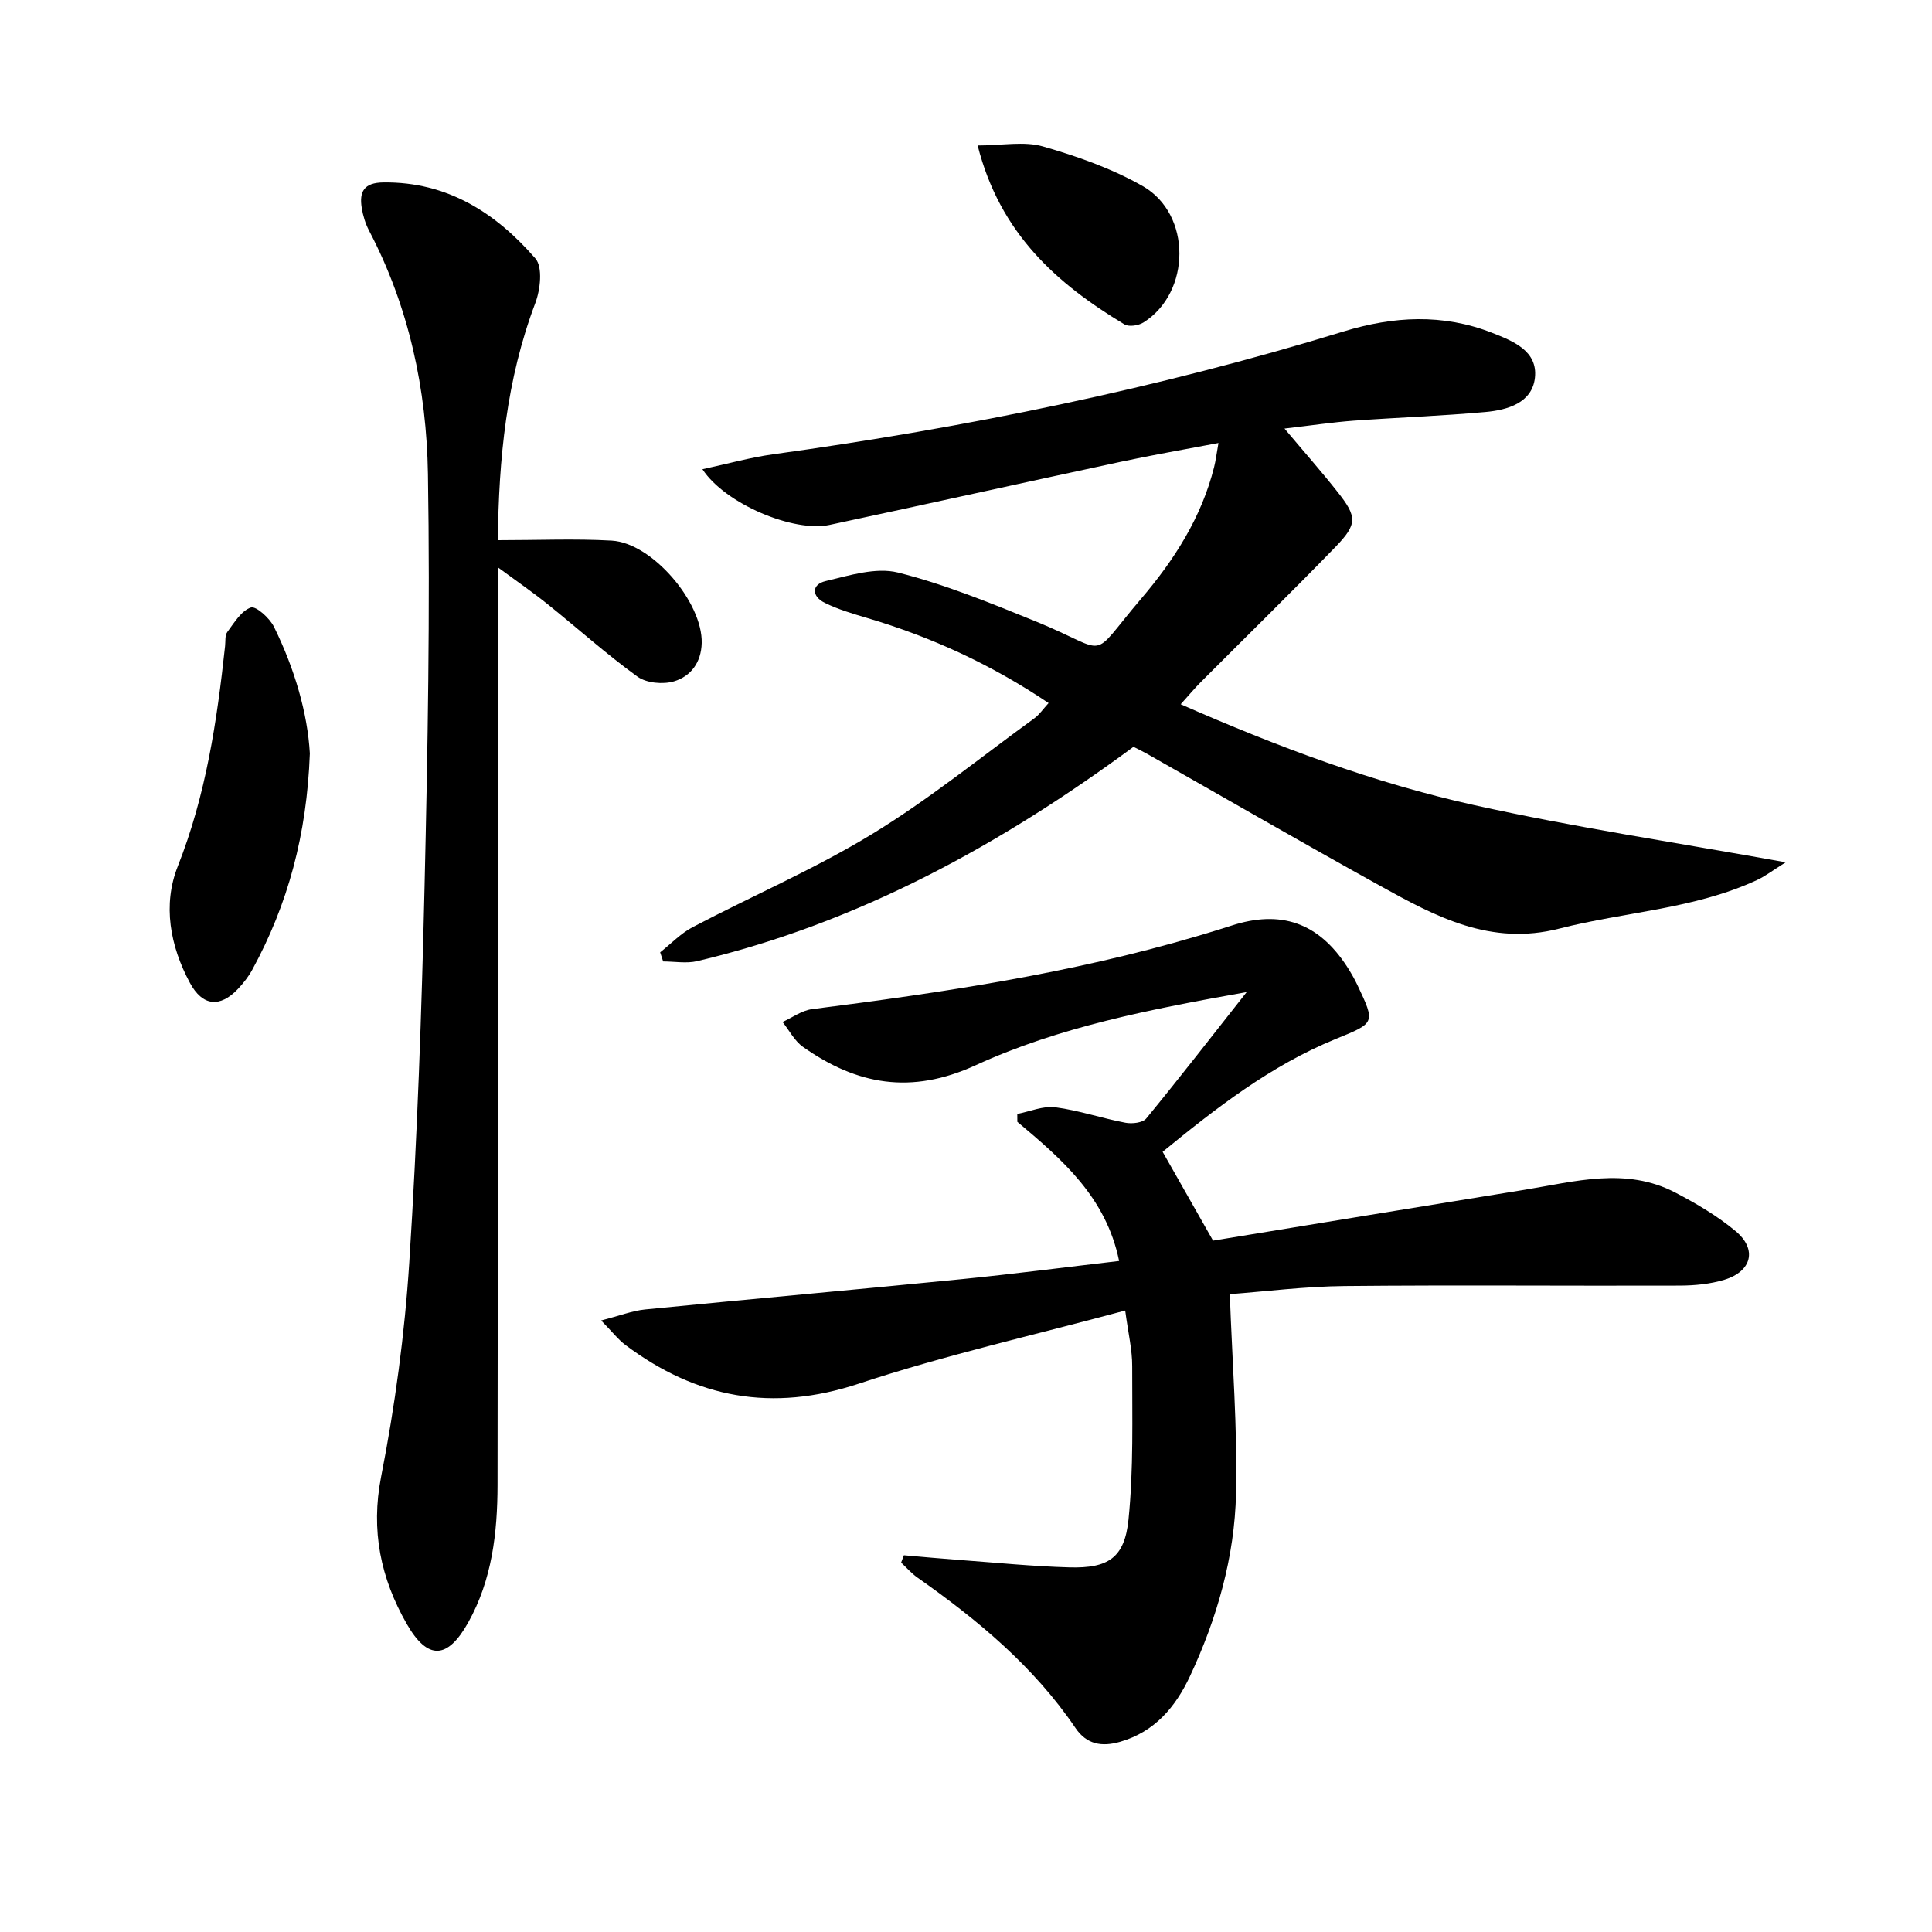
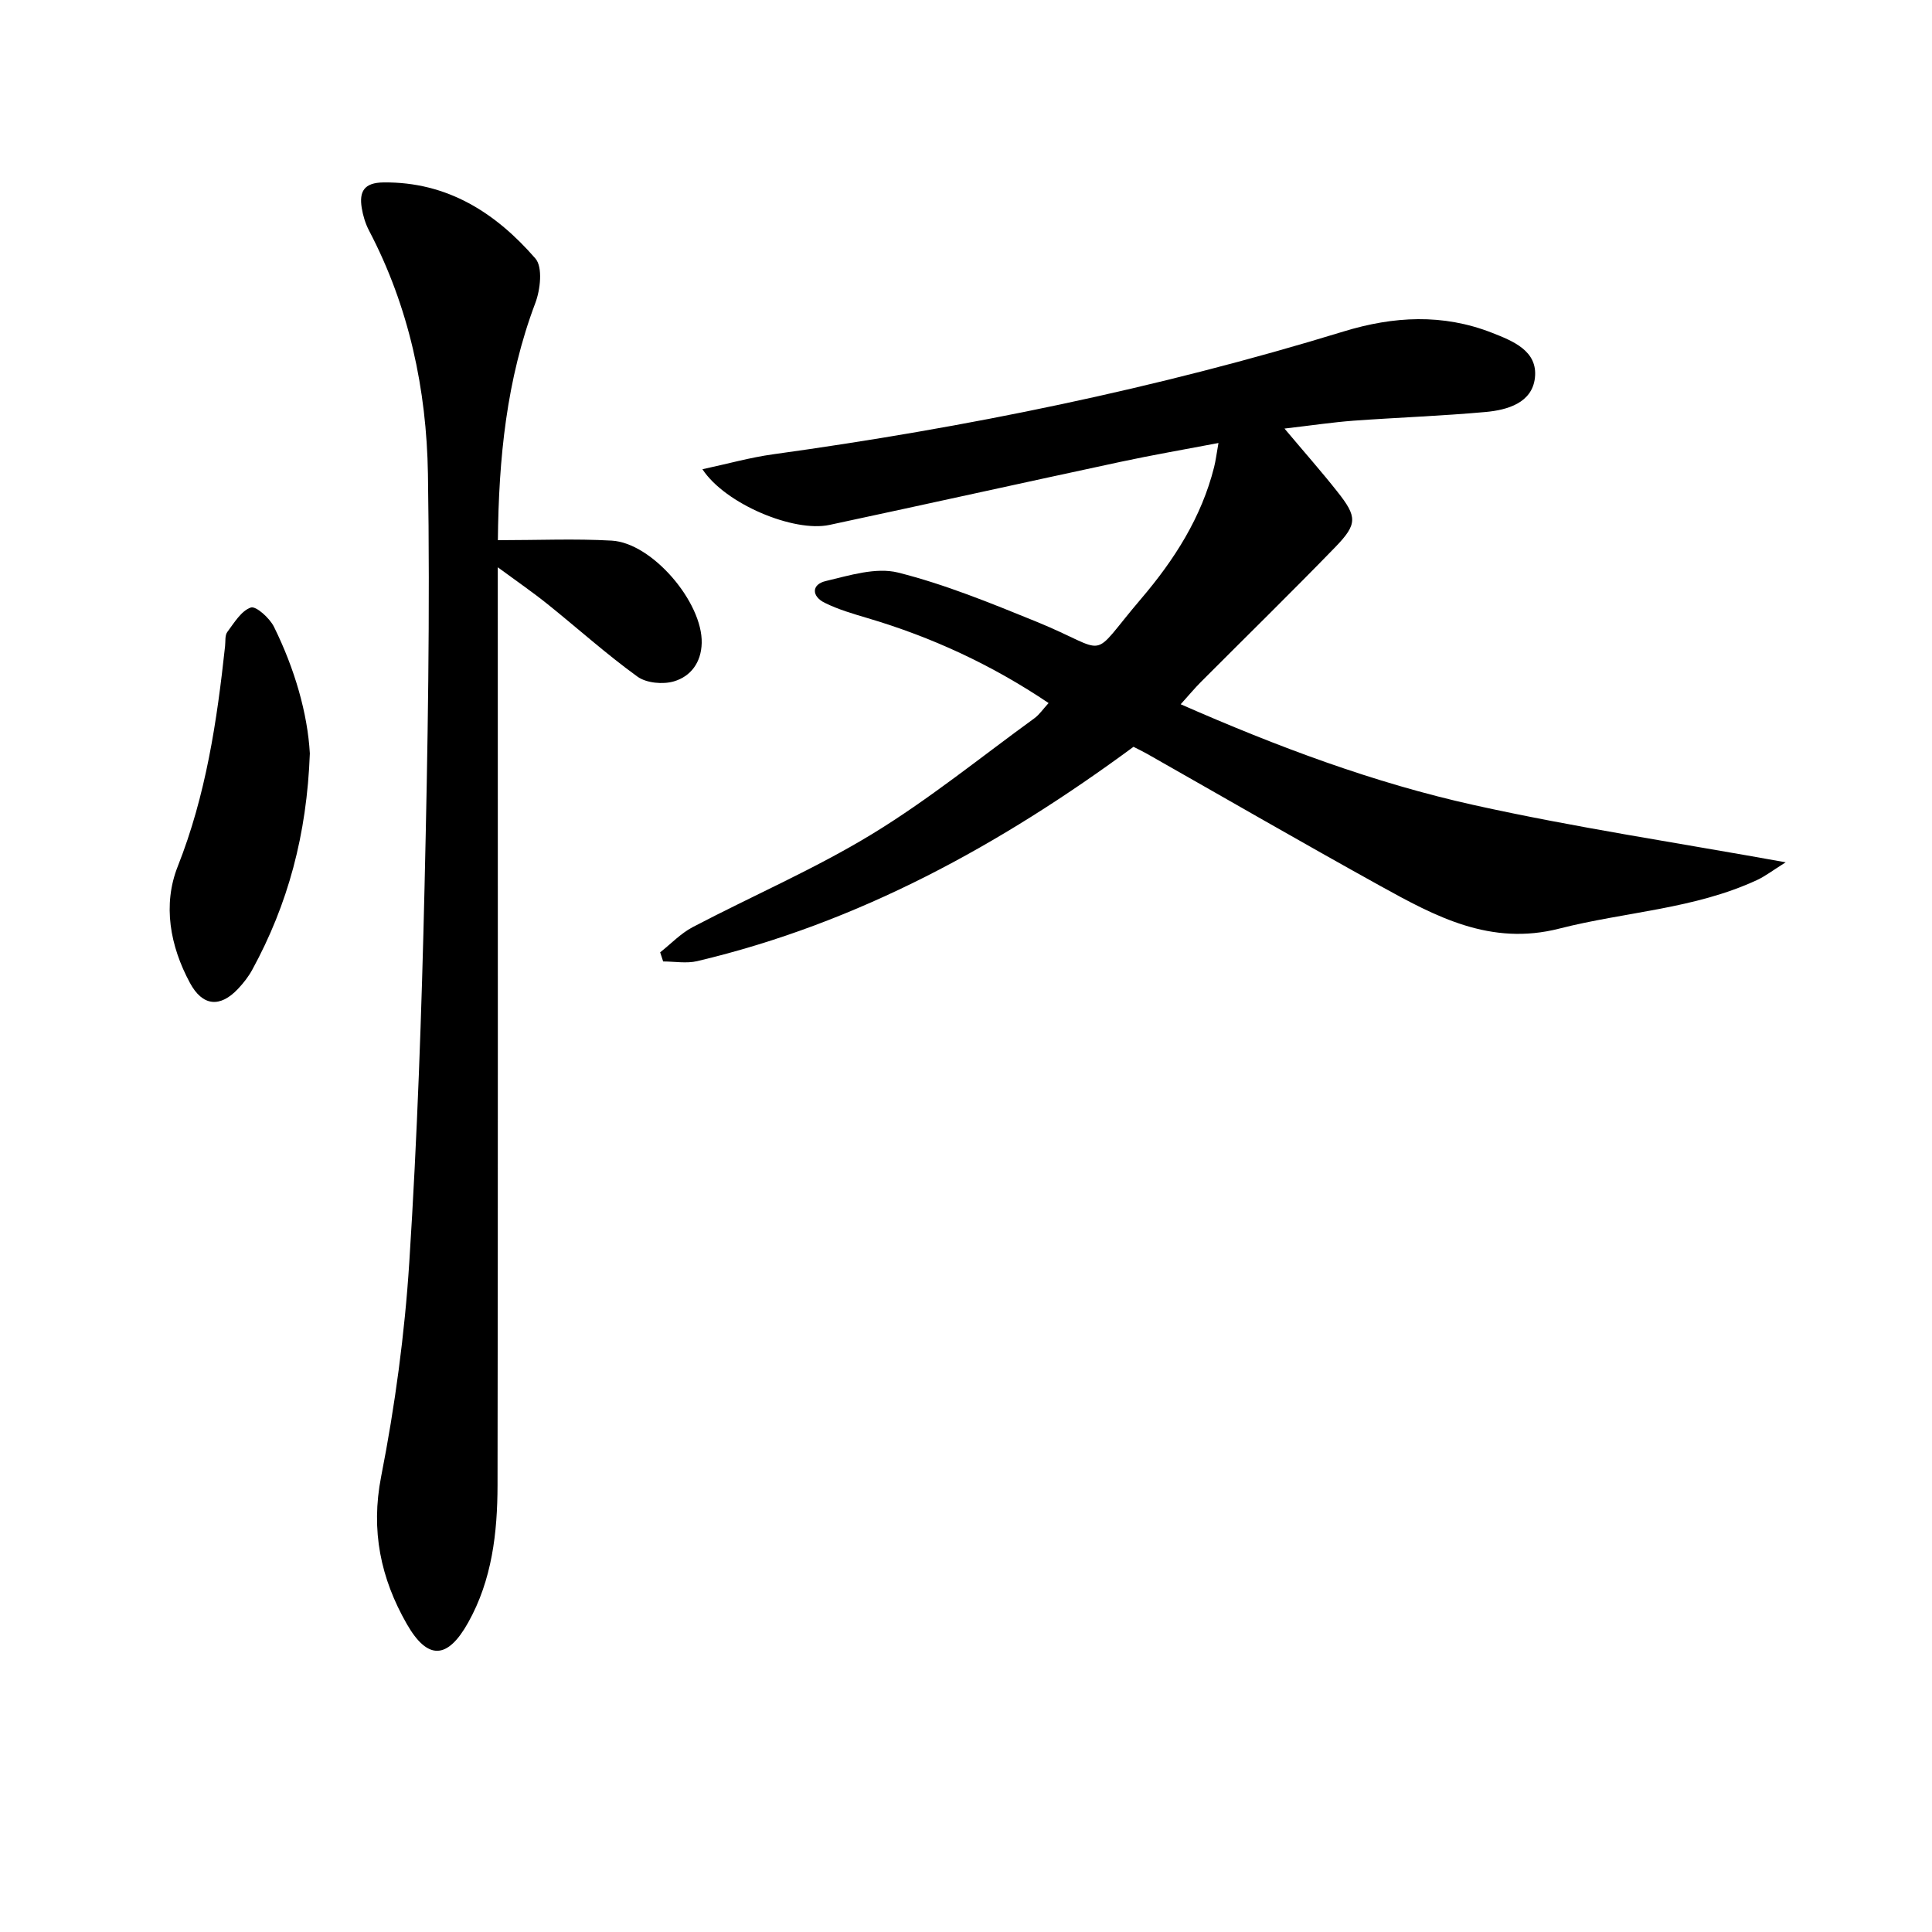
<svg xmlns="http://www.w3.org/2000/svg" enable-background="new 0 0 400 400" viewBox="0 0 400 400">
-   <path d="m232.96 271.33c-18.87 5.1-37.32 9.24-55.17 15.15-17.95 5.94-33.61 3-48.31-8.02-1.49-1.12-2.66-2.66-5.02-5.07 3.88-1 6.45-2.01 9.09-2.28 21.82-2.16 43.67-4.1 65.49-6.27 10.88-1.08 21.72-2.5 32.66-3.77-2.7-13.24-11.84-21.05-21.07-28.81 0-.54-.01-1.09-.01-1.63 2.63-.51 5.35-1.71 7.87-1.38 4.9.64 9.65 2.28 14.52 3.2 1.37.26 3.57.02 4.31-.88 6.82-8.31 13.41-16.81 20.79-26.17-19.99 3.56-38.81 7.21-56.12 15.15-13.38 6.13-24.6 4.06-35.76-3.82-1.74-1.23-2.82-3.4-4.21-5.14 2.03-.92 3.99-2.39 6.11-2.66 26.85-3.41 53.59-7.39 79.63-15.08 2.39-.71 4.77-1.42 7.14-2.19 10.26-3.35 18.05-.64 23.95 8.41.81 1.25 1.56 2.55 2.2 3.9 3.73 7.88 3.68 7.8-4.46 11.12-13.56 5.53-24.93 14.42-35.88 23.38 3.51 6.18 6.84 12.04 10.44 18.39 21.28-3.48 42.86-7.04 64.44-10.52 10.45-1.69 21.01-4.78 31.25.56 4.38 2.29 8.74 4.85 12.51 8 4.49 3.75 3.35 8.31-2.31 10.05-2.95.9-6.18 1.21-9.29 1.22-23.12.08-46.23-.14-69.35.09-8.25.08-16.5 1.14-23.78 1.68.5 14.13 1.59 27.69 1.29 41.22-.29 13.2-3.93 25.91-9.55 37.9-2.97 6.34-7.3 11.52-14.48 13.57-3.75 1.07-6.89.56-9.21-2.86-8.65-12.76-20.26-22.39-32.72-31.15-1.24-.87-2.26-2.06-3.38-3.1.19-.51.38-1.01.57-1.52 3.82.33 7.64.69 11.46.97 7.61.56 15.21 1.33 22.83 1.54 8 .22 11.4-1.95 12.21-9.88 1.07-10.5.75-21.15.77-31.73.02-3.39-.81-6.79-1.45-11.57z" />
  <path d="m265.94 88.73c4.18 4.97 7.68 8.93 10.95 13.07 4.12 5.2 4.19 6.7-.44 11.48-9.15 9.43-18.56 18.63-27.84 27.94-1.28 1.28-2.44 2.69-4.16 4.59 19.98 8.78 39.97 16.28 60.8 20.89 20.77 4.6 41.86 7.75 64.46 11.83-2.8 1.76-4.26 2.89-5.89 3.65-13 6.05-27.35 6.59-40.96 10.07-14.26 3.66-25.65-2.5-37.14-8.86-16.15-8.94-32.13-18.18-48.18-27.29-.99-.56-2.03-1.05-2.86-1.48-27.56 20.32-56.93 36.46-90.32 44.37-2.23.53-4.7.07-7.06.07-.21-.63-.41-1.26-.62-1.89 2.23-1.76 4.25-3.91 6.72-5.21 12.35-6.48 25.24-12.02 37.11-19.25 11.74-7.15 22.5-15.9 33.65-24 1.03-.75 1.78-1.89 2.94-3.15-11.78-7.93-24.2-13.66-37.49-17.59-3-.89-6.06-1.78-8.85-3.16-2.74-1.34-2.79-3.81.2-4.51 4.9-1.16 10.38-2.9 14.96-1.76 9.72 2.44 19.13 6.3 28.46 10.09 15.96 6.49 10.68 8.46 21.89-4.68 6.84-8.02 12.49-16.83 15.1-27.25.32-1.27.48-2.59.9-4.98-7.13 1.36-13.71 2.49-20.23 3.89-20.11 4.31-40.2 8.77-60.31 13.07-7.37 1.58-21.57-4.32-26.3-11.53 5.18-1.11 9.85-2.43 14.61-3.09 40.02-5.53 79.49-13.58 118.13-25.43 10.35-3.17 20.56-3.72 30.73.27 4.34 1.7 9.51 3.74 8.89 9.32-.58 5.18-5.66 6.67-10.23 7.08-9.09.82-18.22 1.14-27.33 1.8-4.29.32-8.54.96-14.29 1.63z" />
  <path d="m103.08 111.84c8.35 0 15.98-.34 23.56.09 8.41.47 18.86 12.81 18.64 21.21-.1 4.03-2.27 6.9-5.75 7.93-2.27.67-5.7.36-7.55-.98-6.46-4.67-12.41-10.03-18.64-15.03-2.97-2.39-6.12-4.55-10.28-7.61v6.59c0 61.15.05 122.29-.05 183.44-.02 9.84-1.13 19.61-6.08 28.45-4.25 7.61-8.37 7.89-12.73.26-5.37-9.4-7.48-19.28-5.29-30.48 2.87-14.63 4.88-29.53 5.83-44.4 1.66-25.88 2.56-51.83 3.16-77.76.66-28.46 1.16-56.95.7-85.4-.28-17.5-3.91-34.62-12.2-50.42-.75-1.44-1.25-3.09-1.51-4.7-.54-3.37.48-5.21 4.48-5.26 13.27-.16 23.28 6.31 31.48 15.75 1.55 1.79 1.03 6.47-.03 9.25-5.97 15.81-7.57 32.18-7.74 49.07z" />
  <path d="m64.15 155.99c-.62 16.84-4.55 31.27-11.91 44.76-.78 1.44-1.83 2.78-2.96 3.98-3.75 3.97-7.36 3.59-9.96-1.24-4.13-7.66-5.66-16.18-2.52-24.11 5.84-14.75 8.12-30.07 9.8-45.61.11-.99-.06-2.22.46-2.92 1.43-1.92 2.89-4.39 4.88-5.07 1.06-.36 3.9 2.2 4.79 4.01 4.29 8.7 6.95 17.91 7.42 26.2z" />
-   <path d="m202.41 30.12c5.12 0 9.61-.92 13.52.2 7.1 2.04 14.27 4.57 20.66 8.21 10.18 5.81 10.01 22.03.16 28.23-1.03.65-3.02.96-3.95.4-13.99-8.42-25.76-18.78-30.39-37.04z" />
</svg>